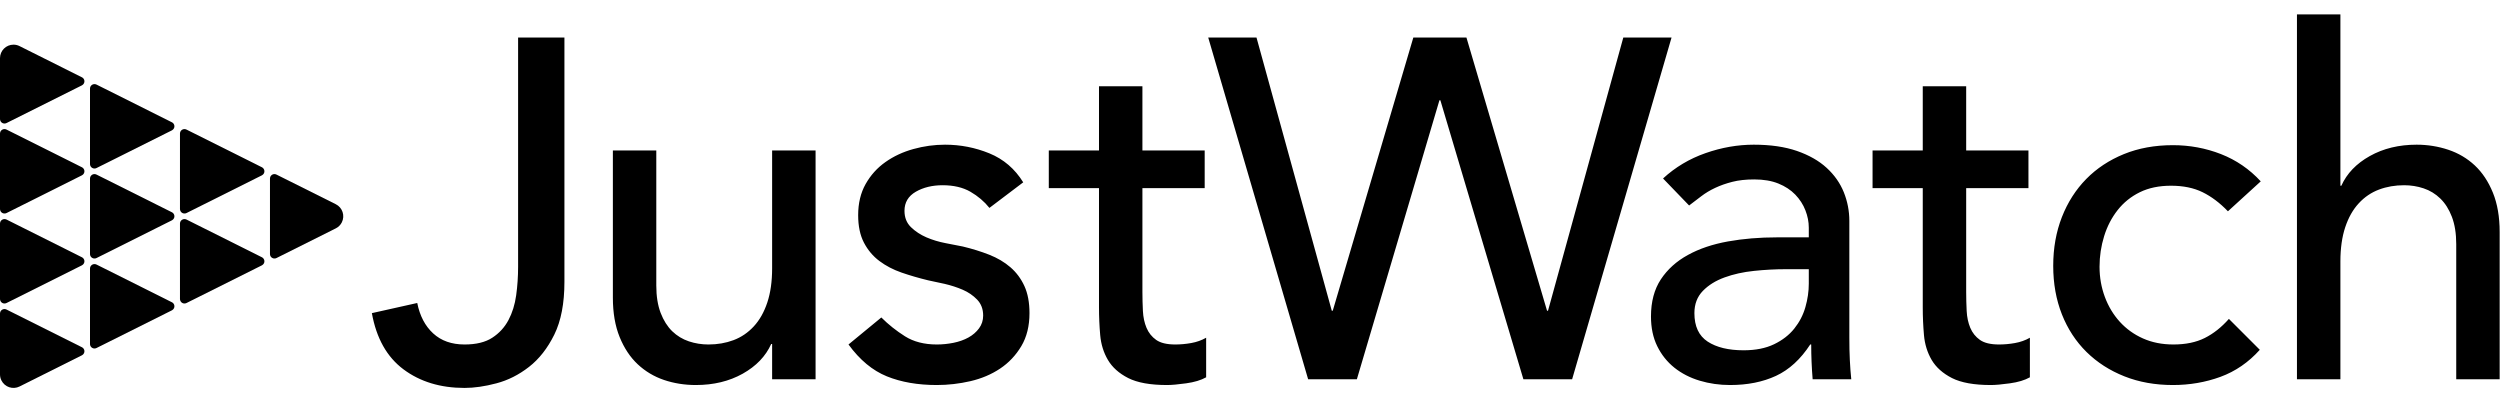
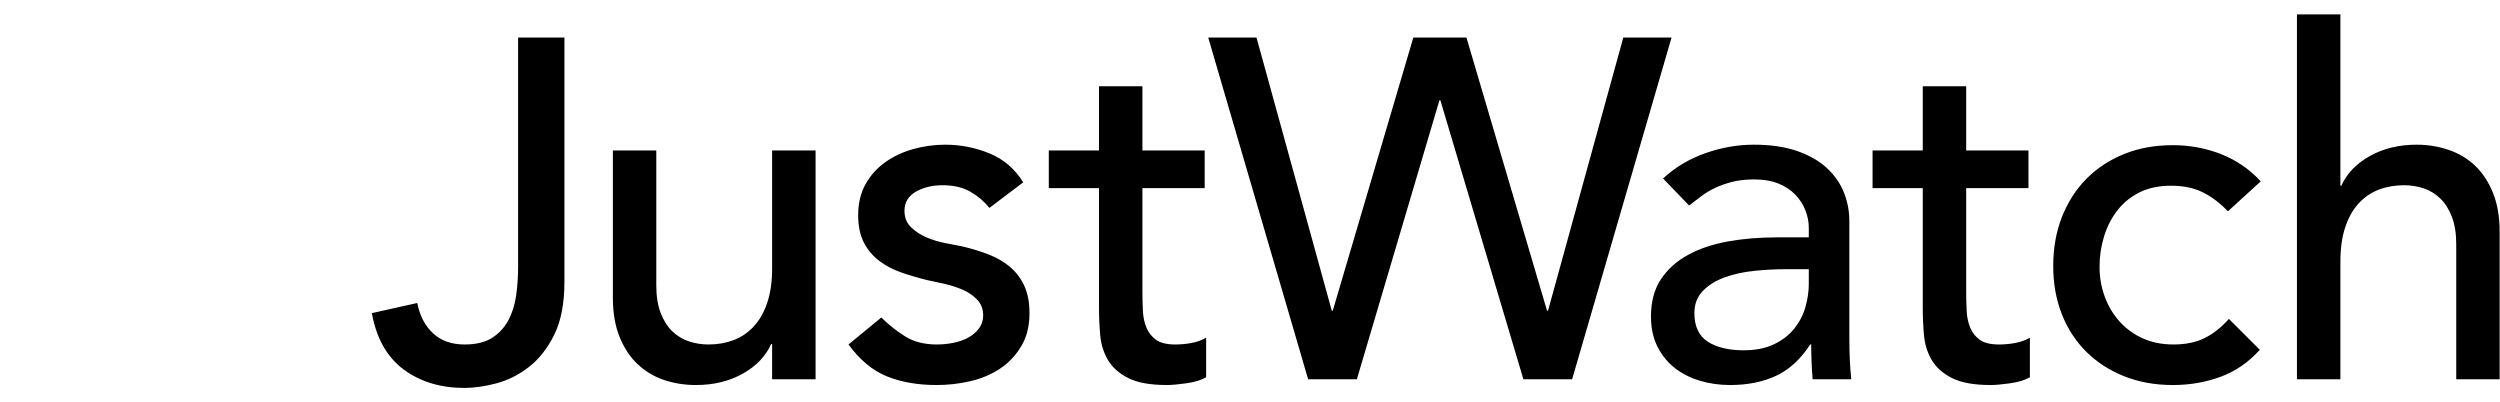
<svg xmlns="http://www.w3.org/2000/svg" width="87" height="14" viewBox="0 0 87 14" fill="none">
-   <path d="M0.68 1.604L2.851 2.69C2.929 2.728 2.96 2.822 2.921 2.9C2.906 2.93 2.882 2.955 2.851 2.97L0.227 4.282C0.149 4.321 0.055 4.29 0.017 4.212C0.006 4.191 0 4.167 0 4.142V2.024C0 1.765 0.21 1.554 0.47 1.554C0.543 1.554 0.615 1.571 0.68 1.604ZM3.358 2.943L5.983 4.256C6.06 4.294 6.092 4.388 6.053 4.466C6.038 4.496 6.013 4.52 5.983 4.536L3.358 5.848C3.281 5.887 3.187 5.855 3.148 5.778C3.137 5.756 3.132 5.732 3.132 5.708V3.083C3.132 2.997 3.202 2.927 3.288 2.927C3.312 2.927 3.336 2.932 3.358 2.943ZM6.49 4.509L9.115 5.821C9.192 5.86 9.223 5.954 9.185 6.031C9.169 6.062 9.145 6.086 9.115 6.101L6.49 7.414C6.412 7.452 6.318 7.421 6.28 7.344C6.269 7.322 6.263 7.298 6.263 7.274V4.649C6.263 4.562 6.333 4.492 6.42 4.492C6.444 4.492 6.468 4.498 6.49 4.509ZM9.621 6.075L11.686 7.107C11.918 7.223 12.012 7.505 11.896 7.737C11.851 7.828 11.777 7.902 11.686 7.947L9.621 8.98C9.544 9.018 9.45 8.987 9.411 8.91C9.4 8.888 9.395 8.864 9.395 8.84V6.215C9.395 6.128 9.465 6.058 9.551 6.058C9.576 6.058 9.599 6.064 9.621 6.075ZM0.227 7.64L2.851 8.953C2.929 8.992 2.96 9.086 2.921 9.163C2.906 9.193 2.882 9.218 2.851 9.233L0.227 10.545C0.149 10.584 0.055 10.553 0.017 10.475C0.006 10.454 0 10.43 0 10.405V7.78C0 7.694 0.07 7.624 0.157 7.624C0.181 7.624 0.205 7.63 0.227 7.64ZM3.358 9.206L5.983 10.519C6.06 10.557 6.092 10.651 6.053 10.729C6.038 10.759 6.013 10.784 5.983 10.799L3.358 12.111C3.281 12.15 3.187 12.118 3.148 12.041C3.137 12.019 3.132 11.995 3.132 11.971V9.346C3.132 9.26 3.202 9.19 3.288 9.19C3.312 9.19 3.336 9.195 3.358 9.206ZM0.227 4.509L2.851 5.821C2.929 5.86 2.96 5.954 2.921 6.031C2.906 6.062 2.882 6.086 2.851 6.101L0.227 7.414C0.149 7.452 0.055 7.421 0.017 7.344C0.006 7.322 0 7.298 0 7.274V4.649C0 4.562 0.07 4.492 0.157 4.492C0.181 4.492 0.205 4.498 0.227 4.509ZM3.358 6.075L5.983 7.387C6.06 7.426 6.092 7.52 6.053 7.597C6.038 7.627 6.013 7.652 5.983 7.667L3.358 8.98C3.281 9.018 3.187 8.987 3.148 8.91C3.137 8.888 3.132 8.864 3.132 8.84V6.215C3.132 6.128 3.202 6.058 3.288 6.058C3.312 6.058 3.336 6.064 3.358 6.075ZM6.49 7.64L9.115 8.953C9.192 8.992 9.223 9.086 9.185 9.163C9.169 9.193 9.145 9.218 9.115 9.233L6.49 10.545C6.412 10.584 6.318 10.553 6.28 10.475C6.269 10.454 6.263 10.43 6.263 10.405V7.78C6.263 7.694 6.333 7.624 6.42 7.624C6.444 7.624 6.468 7.63 6.49 7.64ZM0.227 10.772L2.851 12.084C2.929 12.123 2.96 12.217 2.921 12.294C2.906 12.325 2.882 12.349 2.851 12.364L0.68 13.45C0.448 13.566 0.166 13.472 0.05 13.24C0.017 13.175 0 13.103 0 13.03V10.912C0 10.825 0.07 10.755 0.157 10.755C0.181 10.755 0.205 10.761 0.227 10.772Z" fill="black" />
  <path d="M18.03 1.306H19.642V9.805C19.642 10.555 19.525 11.168 19.29 11.644C19.055 12.12 18.761 12.495 18.408 12.769C18.055 13.044 17.677 13.234 17.274 13.34C16.871 13.447 16.502 13.5 16.166 13.5C15.326 13.5 14.618 13.284 14.041 12.853C13.464 12.422 13.098 11.77 12.941 10.897L14.52 10.544C14.609 10.992 14.794 11.345 15.074 11.602C15.354 11.86 15.718 11.988 16.166 11.988C16.569 11.988 16.891 11.91 17.131 11.753C17.372 11.597 17.56 11.392 17.694 11.14C17.828 10.888 17.918 10.6 17.963 10.275C18.008 9.95 18.03 9.62 18.03 9.284V1.306ZM28.382 13.198H26.87V11.972H26.837C26.646 12.397 26.316 12.741 25.846 13.005C25.375 13.268 24.832 13.399 24.216 13.399C23.825 13.399 23.455 13.34 23.108 13.223C22.761 13.105 22.456 12.923 22.193 12.677C21.93 12.431 21.72 12.114 21.563 11.728C21.406 11.342 21.328 10.885 21.328 10.359V5.236H22.839V9.939C22.839 10.309 22.89 10.625 22.99 10.888C23.091 11.151 23.226 11.364 23.393 11.527C23.561 11.689 23.755 11.806 23.973 11.879C24.191 11.952 24.418 11.988 24.653 11.988C24.967 11.988 25.258 11.938 25.527 11.837C25.795 11.736 26.03 11.577 26.232 11.358C26.434 11.14 26.59 10.863 26.702 10.527C26.814 10.191 26.87 9.794 26.87 9.335V5.236H28.382V13.198ZM34.432 7.235C34.253 7.011 34.032 6.824 33.769 6.672C33.506 6.521 33.184 6.446 32.803 6.446C32.445 6.446 32.134 6.521 31.871 6.672C31.608 6.824 31.476 7.045 31.476 7.336C31.476 7.571 31.552 7.761 31.703 7.907C31.854 8.053 32.033 8.17 32.24 8.26C32.447 8.349 32.669 8.416 32.904 8.461C33.139 8.506 33.34 8.545 33.508 8.579C33.833 8.657 34.138 8.752 34.424 8.864C34.709 8.976 34.956 9.122 35.163 9.301C35.37 9.48 35.532 9.699 35.65 9.956C35.767 10.214 35.826 10.527 35.826 10.897C35.826 11.345 35.731 11.728 35.541 12.047C35.35 12.366 35.104 12.627 34.802 12.828C34.499 13.03 34.155 13.175 33.769 13.265C33.382 13.354 32.993 13.399 32.601 13.399C31.941 13.399 31.361 13.299 30.863 13.097C30.365 12.895 29.92 12.526 29.528 11.988L30.67 11.048C30.916 11.294 31.191 11.512 31.493 11.703C31.795 11.893 32.165 11.988 32.601 11.988C32.792 11.988 32.985 11.969 33.181 11.93C33.377 11.89 33.55 11.829 33.702 11.745C33.853 11.661 33.976 11.555 34.071 11.426C34.166 11.297 34.214 11.149 34.214 10.981C34.214 10.757 34.144 10.572 34.004 10.426C33.864 10.281 33.696 10.166 33.5 10.082C33.304 9.998 33.097 9.931 32.879 9.88C32.66 9.83 32.467 9.788 32.299 9.755C31.974 9.676 31.666 9.587 31.375 9.486C31.084 9.385 30.827 9.251 30.603 9.083C30.379 8.915 30.2 8.702 30.065 8.444C29.931 8.187 29.864 7.868 29.864 7.487C29.864 7.073 29.951 6.712 30.124 6.404C30.298 6.096 30.527 5.841 30.813 5.64C31.098 5.438 31.423 5.287 31.787 5.186C32.151 5.085 32.517 5.035 32.887 5.035C33.424 5.035 33.94 5.136 34.432 5.337C34.925 5.539 35.317 5.875 35.608 6.345L34.432 7.235ZM41.923 6.547H39.756V10.158C39.756 10.382 39.762 10.603 39.773 10.821C39.784 11.039 39.826 11.235 39.899 11.409C39.972 11.582 40.084 11.722 40.235 11.829C40.386 11.935 40.607 11.988 40.899 11.988C41.078 11.988 41.263 11.972 41.453 11.938C41.643 11.904 41.817 11.843 41.974 11.753V13.13C41.794 13.231 41.562 13.301 41.276 13.34C40.991 13.38 40.77 13.399 40.613 13.399C40.031 13.399 39.58 13.318 39.261 13.156C38.942 12.993 38.707 12.783 38.556 12.526C38.404 12.268 38.315 11.98 38.287 11.661C38.259 11.342 38.245 11.02 38.245 10.695V6.547H36.498V5.236H38.245V3.003H39.756V5.236H41.923V6.547ZM42.046 1.306H43.726L46.346 10.813H46.38L49.184 1.306H51.032L53.837 10.813H53.871L56.491 1.306H58.17L54.71 13.198H53.014L50.125 3.49H50.092L47.219 13.198H45.523L42.046 1.306ZM57.874 6.211C58.299 5.819 58.792 5.525 59.352 5.329C59.911 5.133 60.471 5.035 61.031 5.035C61.614 5.035 62.114 5.108 62.534 5.253C62.954 5.399 63.299 5.595 63.567 5.841C63.836 6.087 64.035 6.37 64.164 6.689C64.292 7.008 64.357 7.342 64.357 7.689V11.753C64.357 12.033 64.362 12.291 64.374 12.526C64.385 12.761 64.402 12.985 64.424 13.198H63.08C63.047 12.795 63.03 12.392 63.03 11.988H62.996C62.66 12.503 62.263 12.867 61.804 13.08C61.345 13.293 60.813 13.399 60.208 13.399C59.839 13.399 59.486 13.349 59.15 13.248C58.814 13.147 58.52 12.996 58.268 12.795C58.016 12.593 57.818 12.344 57.672 12.047C57.526 11.75 57.454 11.406 57.454 11.014C57.454 10.499 57.569 10.068 57.798 9.721C58.028 9.374 58.341 9.091 58.739 8.873C59.136 8.654 59.601 8.498 60.133 8.402C60.664 8.307 61.233 8.26 61.837 8.26H62.946V7.924C62.946 7.722 62.907 7.521 62.828 7.319C62.75 7.118 62.632 6.936 62.476 6.773C62.319 6.611 62.123 6.482 61.888 6.387C61.653 6.292 61.373 6.244 61.048 6.244C60.757 6.244 60.502 6.272 60.284 6.328C60.065 6.384 59.867 6.454 59.688 6.538C59.508 6.622 59.346 6.72 59.2 6.832C59.055 6.944 58.915 7.05 58.781 7.151L57.874 6.211ZM62.14 9.368C61.781 9.368 61.415 9.388 61.04 9.427C60.664 9.466 60.323 9.542 60.015 9.654C59.707 9.766 59.455 9.922 59.259 10.124C59.063 10.326 58.965 10.583 58.965 10.897C58.965 11.356 59.119 11.686 59.427 11.888C59.735 12.089 60.152 12.19 60.678 12.19C61.093 12.19 61.446 12.12 61.737 11.98C62.028 11.84 62.263 11.658 62.442 11.434C62.621 11.21 62.75 10.961 62.828 10.687C62.907 10.412 62.946 10.141 62.946 9.872V9.368H62.14ZM70.59 6.547H68.423V10.158C68.423 10.382 68.429 10.603 68.44 10.821C68.451 11.039 68.493 11.235 68.566 11.409C68.639 11.582 68.751 11.722 68.902 11.829C69.053 11.935 69.274 11.988 69.565 11.988C69.745 11.988 69.929 11.972 70.12 11.938C70.31 11.904 70.484 11.843 70.64 11.753V13.13C70.461 13.231 70.229 13.301 69.943 13.34C69.658 13.38 69.437 13.399 69.28 13.399C68.698 13.399 68.247 13.318 67.928 13.156C67.609 12.993 67.374 12.783 67.222 12.526C67.071 12.268 66.982 11.98 66.954 11.661C66.926 11.342 66.912 11.02 66.912 10.695V6.547H65.165V5.236H66.912V3.003H68.423V5.236H70.59V6.547ZM77.532 7.353C77.252 7.062 76.958 6.84 76.65 6.689C76.343 6.538 75.976 6.463 75.55 6.463C75.136 6.463 74.775 6.538 74.467 6.689C74.159 6.84 73.901 7.048 73.694 7.311C73.487 7.574 73.33 7.876 73.224 8.218C73.118 8.559 73.064 8.915 73.064 9.284C73.064 9.654 73.126 10.004 73.249 10.334C73.372 10.664 73.546 10.953 73.77 11.199C73.994 11.445 74.263 11.639 74.576 11.778C74.89 11.918 75.242 11.988 75.634 11.988C76.06 11.988 76.424 11.913 76.726 11.762C77.028 11.611 77.308 11.389 77.566 11.098L78.641 12.173C78.249 12.61 77.793 12.923 77.272 13.114C76.751 13.304 76.2 13.399 75.618 13.399C75.002 13.399 74.439 13.299 73.93 13.097C73.42 12.895 72.981 12.613 72.611 12.249C72.242 11.885 71.956 11.448 71.754 10.939C71.553 10.429 71.452 9.867 71.452 9.251C71.452 8.635 71.553 8.069 71.754 7.554C71.956 7.039 72.239 6.597 72.603 6.227C72.966 5.858 73.403 5.57 73.913 5.362C74.422 5.155 74.99 5.052 75.618 5.052C76.2 5.052 76.757 5.155 77.289 5.362C77.82 5.57 78.282 5.886 78.674 6.311L77.532 7.353ZM79.934 0.5H81.446V6.463H81.479C81.67 6.037 82 5.693 82.47 5.43C82.941 5.166 83.484 5.035 84.099 5.035C84.48 5.035 84.847 5.094 85.2 5.211C85.552 5.329 85.86 5.511 86.123 5.757C86.386 6.003 86.596 6.32 86.753 6.706C86.91 7.092 86.988 7.549 86.988 8.075V13.198H85.477V8.495C85.477 8.125 85.426 7.809 85.326 7.546C85.225 7.283 85.09 7.07 84.922 6.908C84.754 6.745 84.561 6.628 84.343 6.555C84.125 6.482 83.898 6.446 83.663 6.446C83.349 6.446 83.058 6.496 82.789 6.597C82.521 6.698 82.285 6.857 82.084 7.076C81.882 7.294 81.726 7.571 81.614 7.907C81.502 8.243 81.446 8.64 81.446 9.099V13.198H79.934V0.5Z" fill="black" />
</svg>